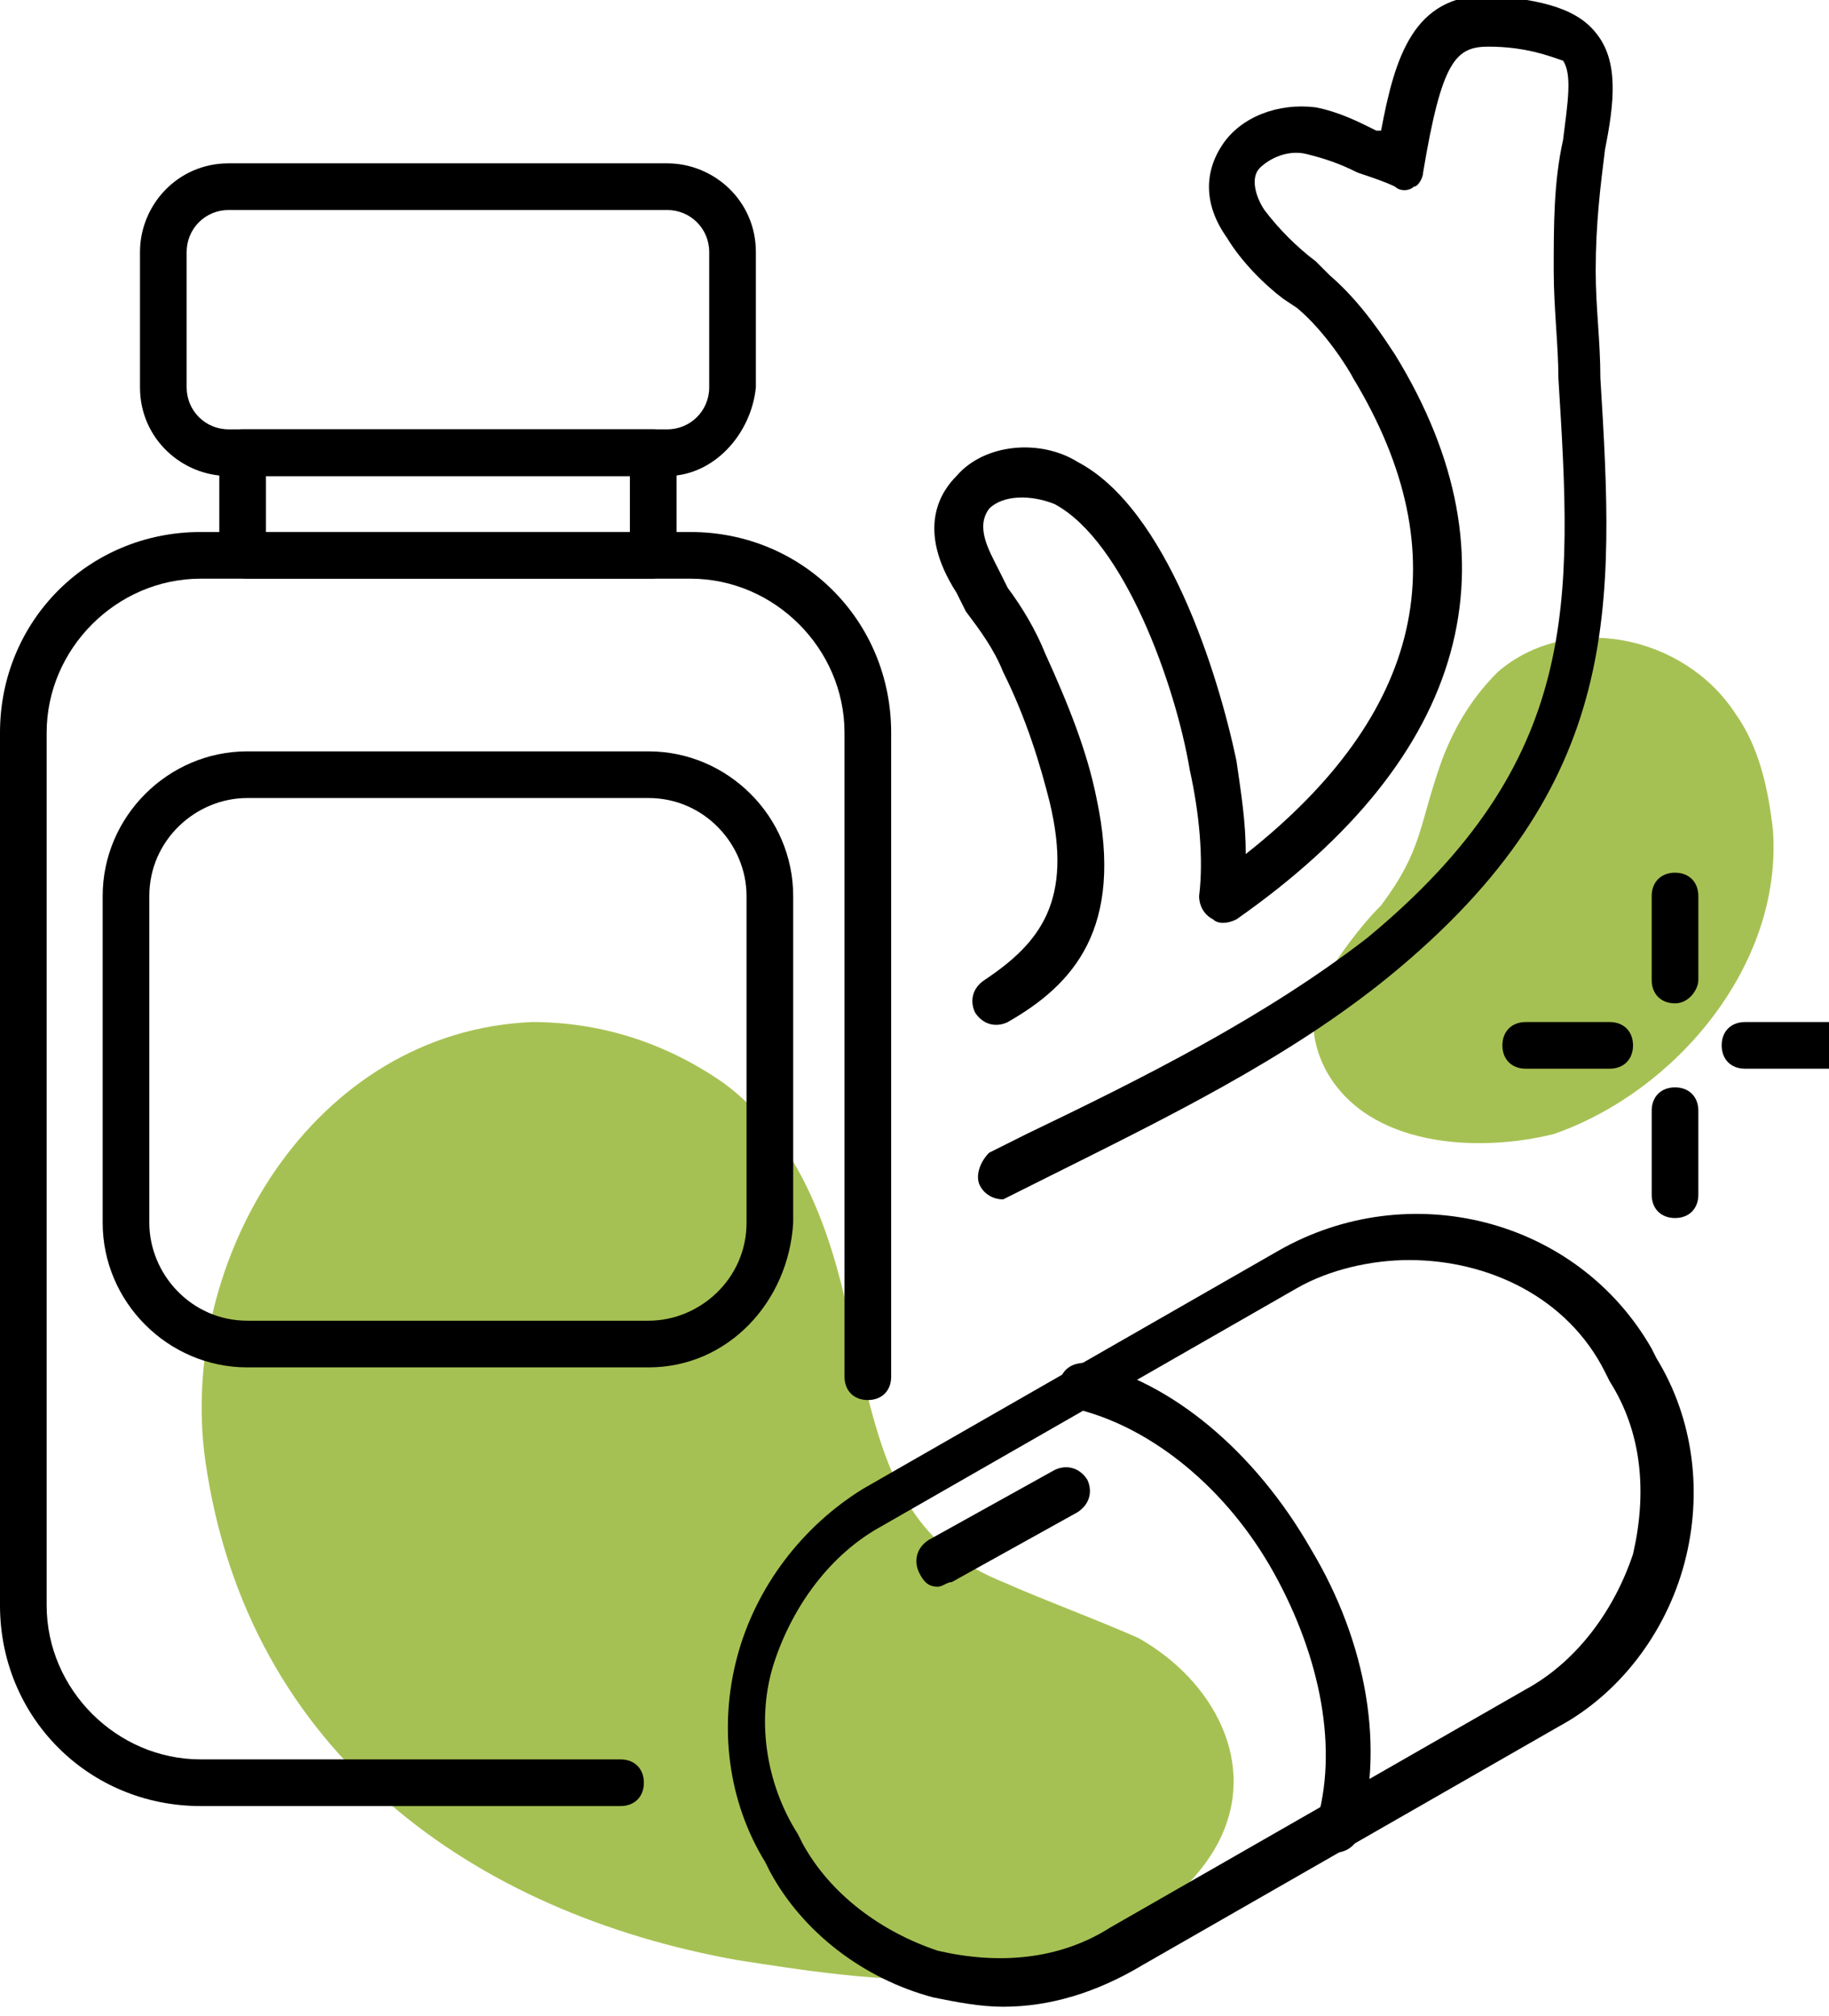
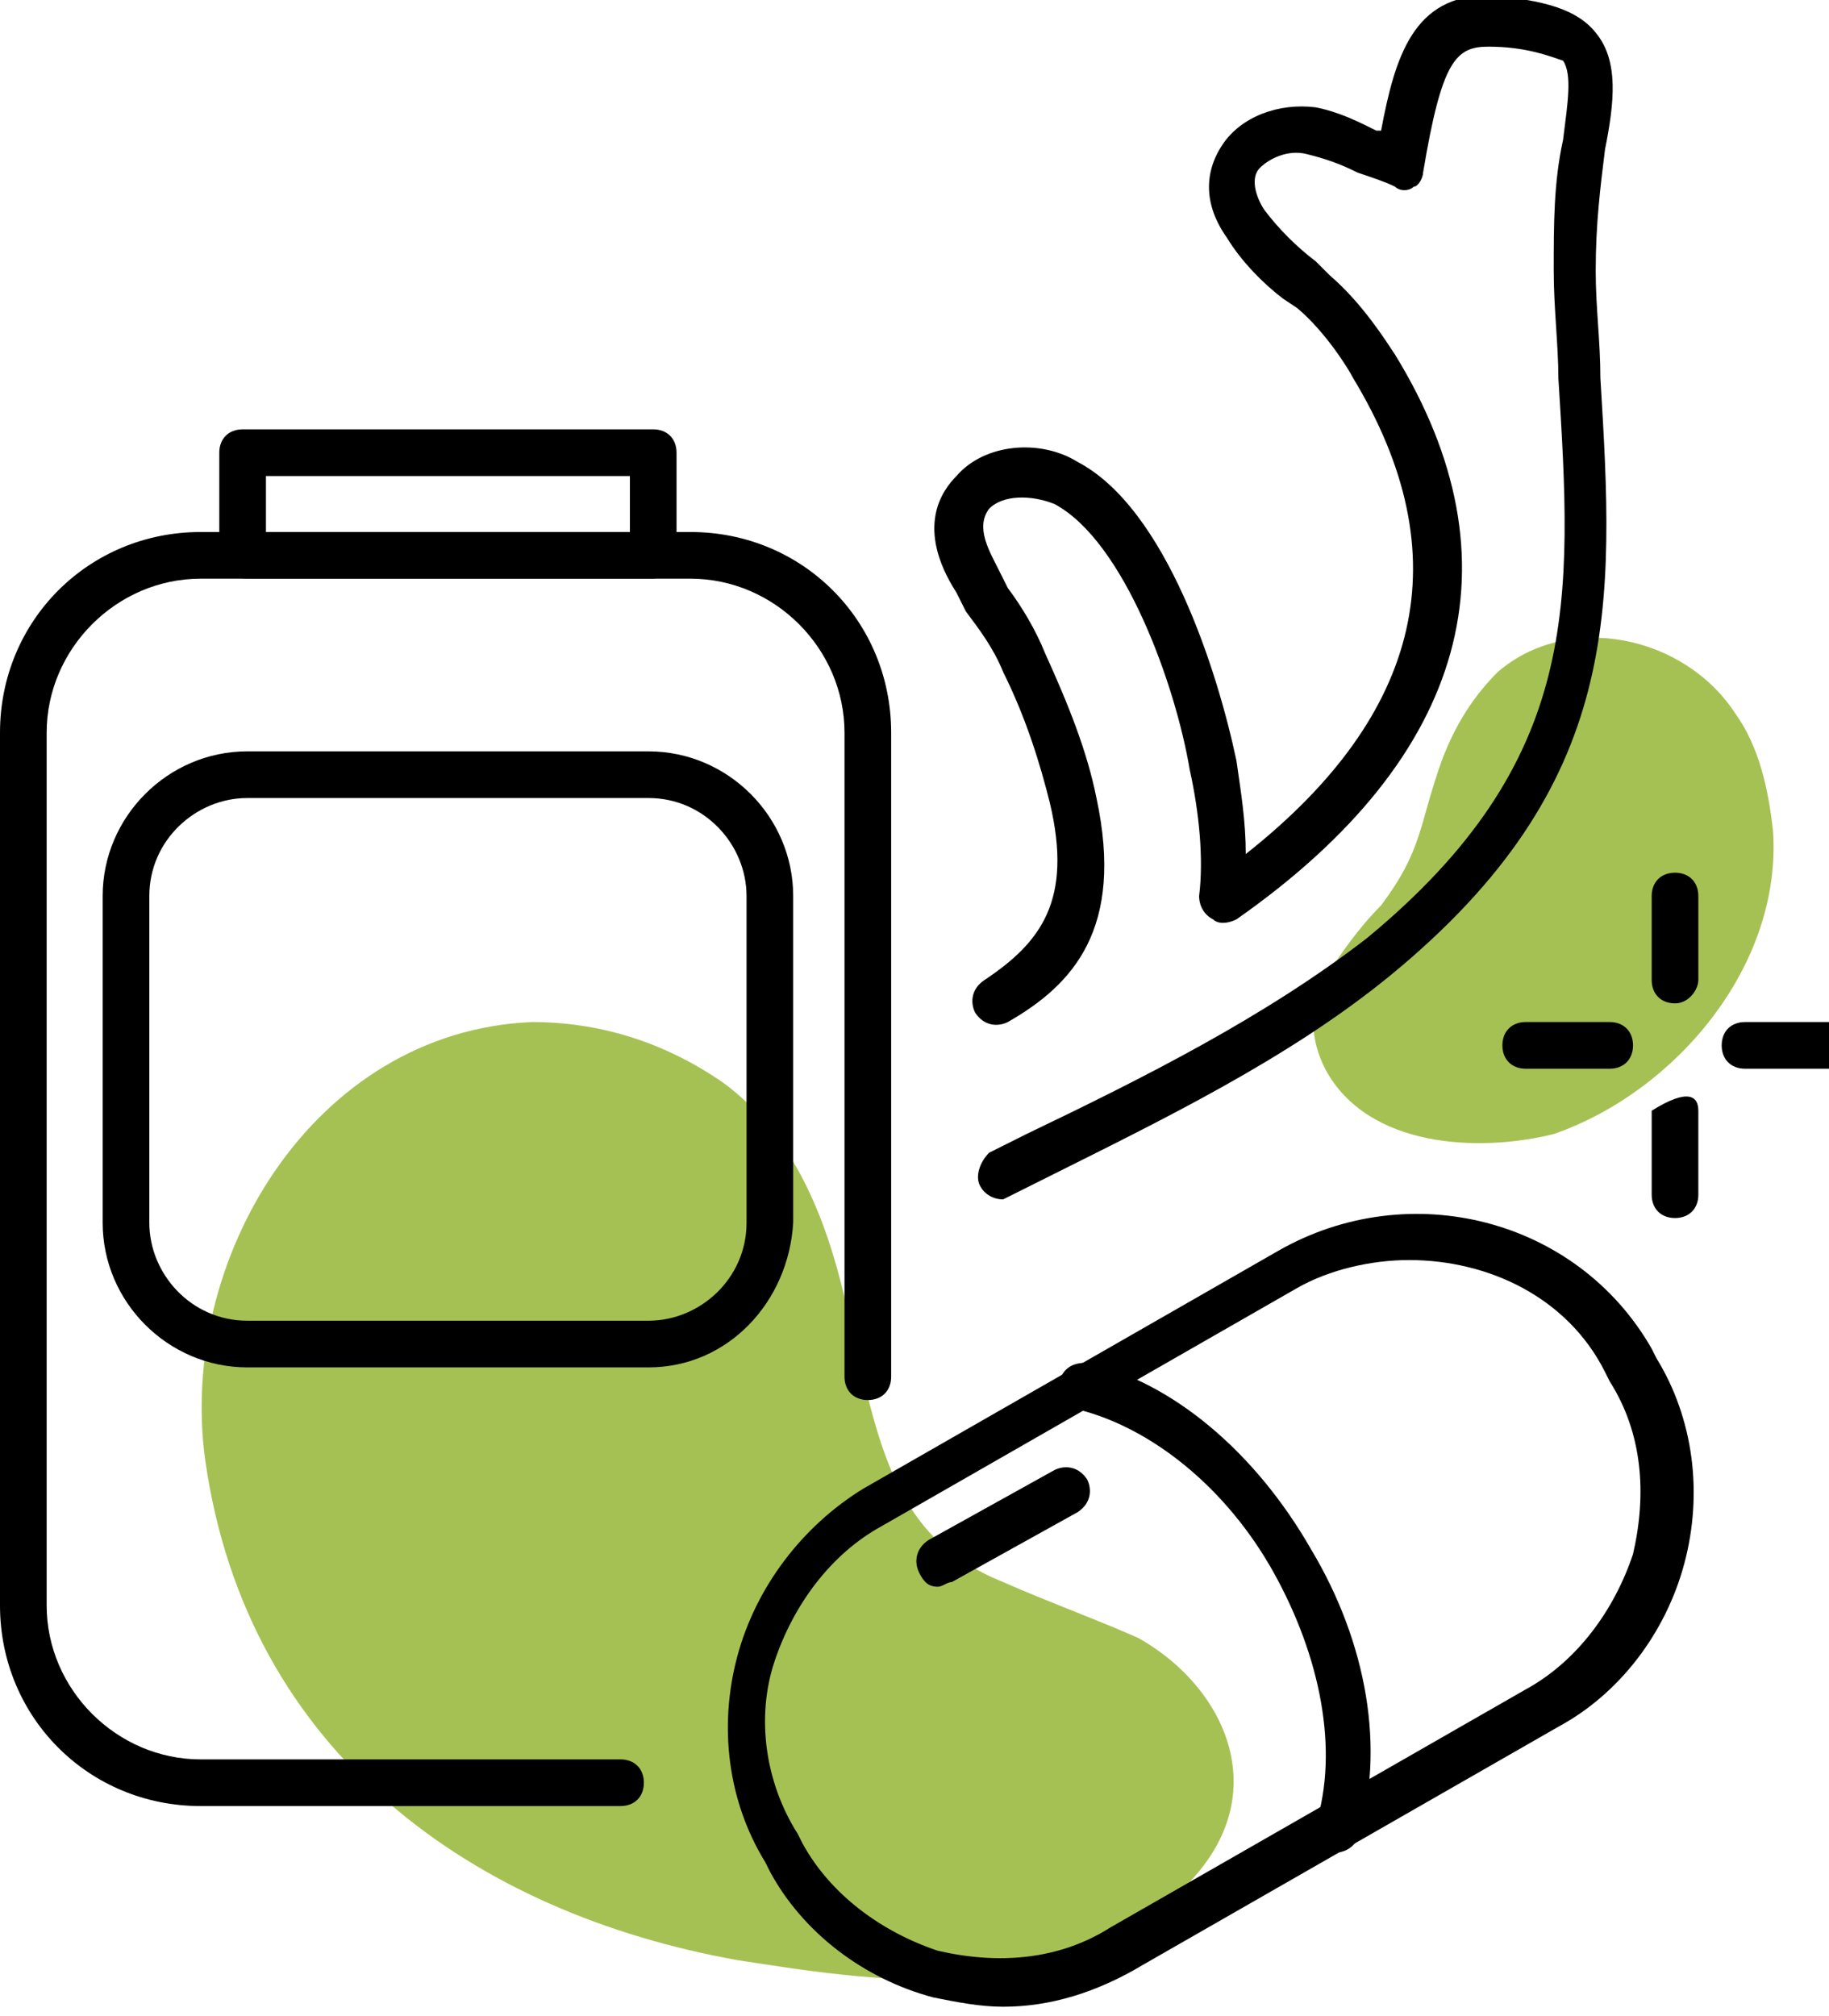
<svg xmlns="http://www.w3.org/2000/svg" width="108" height="119" viewBox="0 0 108 119" fill="none">
  <g clip-path="url(#clip0_453_185)">
    <path fill-rule="evenodd" clip-rule="evenodd" d="M78.244 63.092C77.418 61.439 77.142 59.51 78.52 57.306C79.071 56.48 80.173 54.827 81.551 53.449C84.03 50.143 83.755 48.765 85.132 44.908C85.959 42.704 87.061 41.051 88.438 39.674C92.571 36.092 99.459 37.469 102.489 42.153C103.867 44.082 104.418 46.561 104.693 49.041C105.244 57.031 98.908 64.469 91.744 66.949C87.336 68.051 80.724 67.776 78.244 63.092Z" fill="#A6C153" />
    <path fill-rule="evenodd" clip-rule="evenodd" d="M59.235 93.398C52.347 90.643 51.796 84.582 49.868 76.592C48.766 71.908 46.837 66.949 42.704 63.919C39.123 61.439 35.266 60.337 31.409 60.337C18.459 60.888 10.47 74.388 12.123 86.235C14.602 103.592 28.102 112.959 43.531 115.714C47.113 116.265 52.072 117.092 56.755 116.817C62.541 116.541 69.429 113.51 71.909 108.827C74.388 104.143 71.633 99.184 67.225 96.704C64.745 95.602 61.715 94.5 59.235 93.398Z" fill="#A6C153" />
    <path d="M59.235 118.469C57.857 118.469 56.48 118.194 55.102 117.918C50.969 116.816 47.388 114.061 45.459 110.48L45.184 109.929C42.98 106.347 42.428 101.939 43.531 97.806C44.633 93.674 47.388 90.092 50.969 87.888L75.49 73.837C83.204 69.429 93.122 71.908 97.531 79.623L97.806 80.174C100.01 83.755 100.561 88.163 99.459 92.296C98.357 96.429 95.602 100.01 92.02 101.939L67.5 115.99C64.745 117.643 61.99 118.469 59.235 118.469ZM83.204 74.388C81 74.388 78.52 74.939 76.592 76.041L52.071 90.092C49.041 91.745 46.837 94.776 45.735 98.082C44.633 101.388 45.184 105.245 47.112 108.276L47.388 108.827C49.041 111.857 52.071 114.061 55.377 115.163C58.959 115.99 62.541 115.714 65.571 113.786L90.092 99.735C93.122 98.082 95.326 95.051 96.428 91.745C97.255 88.163 96.98 84.582 95.051 81.551L94.775 81C92.571 76.592 87.888 74.388 83.204 74.388Z" fill="black" />
    <path d="M78.796 109.378H78.521C77.694 109.102 77.419 108.276 77.694 107.725C79.072 103.317 77.97 97.806 75.215 92.847C72.459 87.888 68.051 84.306 63.643 83.204C62.816 82.929 62.541 82.378 62.541 81.551C62.816 80.725 63.367 80.449 64.194 80.449C69.153 81.551 74.112 85.684 77.419 91.47C80.725 96.98 81.827 103.317 80.174 108.551C79.898 109.102 79.347 109.378 78.796 109.378Z" fill="black" />
    <path d="M36.643 106.622H11.847C5.235 106.622 0 101.388 0 94.776V43.255C0 36.643 5.235 31.408 11.847 31.408H40.776C47.388 31.408 52.622 36.643 52.622 43.255V81.275C52.622 82.102 52.071 82.653 51.245 82.653C50.418 82.653 49.867 82.102 49.867 81.275V43.255C49.867 38.296 45.735 34.163 40.776 34.163H11.847C6.888 34.163 2.755 38.296 2.755 43.255V94.776C2.755 99.735 6.888 103.867 11.847 103.867H36.643C37.469 103.867 38.02 104.418 38.02 105.245C38.02 106.071 37.469 106.622 36.643 106.622Z" fill="black" />
    <path d="M38.572 34.163H14.602C13.776 34.163 12.949 33.612 12.949 32.786V26.725C12.949 25.898 13.5 25.347 14.327 25.347H38.572C39.398 25.347 39.949 25.898 39.949 26.725V32.786C39.949 33.062 39.674 33.612 39.398 33.888C39.123 33.888 38.847 34.163 38.572 34.163ZM15.704 28.102V31.408H37.194V28.102H15.704Z" fill="black" />
-     <path d="M39.398 28.102H13.5C10.745 28.102 8.266 25.898 8.266 22.868V14.878C8.266 12.123 10.47 9.643 13.5 9.643H39.398C42.153 9.643 44.633 11.847 44.633 14.878V22.868C44.358 25.623 42.153 28.102 39.398 28.102ZM13.5 12.398C12.123 12.398 11.021 13.5 11.021 14.878V22.868C11.021 24.245 12.123 25.347 13.5 25.347H39.398C40.776 25.347 41.878 24.245 41.878 22.868V14.878C41.878 13.5 40.776 12.398 39.398 12.398H13.5Z" fill="black" />
    <path d="M38.296 80.725H14.602C9.919 80.725 6.062 76.867 6.062 72.184V52.898C6.062 48.214 9.919 44.357 14.602 44.357H38.296C42.98 44.357 46.837 48.214 46.837 52.898V72.184C46.562 76.867 42.98 80.725 38.296 80.725ZM14.602 47.112C11.572 47.112 8.817 49.592 8.817 52.898V72.184C8.817 75.214 11.296 77.969 14.602 77.969H38.296C41.327 77.969 44.082 75.49 44.082 72.184V52.898C44.082 49.867 41.602 47.112 38.296 47.112H14.602Z" fill="black" />
    <path d="M55.377 93.674C54.826 93.674 54.551 93.398 54.275 92.847C54 92.296 54 91.469 54.826 90.918L62.265 86.786C62.816 86.51 63.642 86.51 64.194 87.337C64.469 87.888 64.469 88.714 63.642 89.266L56.204 93.398C55.928 93.398 55.653 93.674 55.377 93.674Z" fill="black" />
    <path d="M59.235 70.806C58.684 70.806 58.133 70.531 57.857 69.98C57.582 69.429 57.857 68.602 58.408 68.051L60.612 66.949C67.5 63.643 74.663 60.061 80.724 55.378C93.398 44.908 92.847 35.541 92.02 22.316C92.02 20.388 91.745 18.184 91.745 15.98C91.745 13.225 91.745 10.745 92.296 8.265C92.571 6.061 92.847 4.408 92.296 3.582C91.469 3.306 90.092 2.755 87.888 2.755C85.959 2.755 85.133 3.582 84.031 10.194C84.031 10.47 83.755 11.021 83.48 11.021C83.204 11.296 82.653 11.296 82.377 11.021C81.826 10.745 81 10.47 80.173 10.194C79.071 9.643 78.245 9.367 77.143 9.092C76.041 8.816 74.939 9.367 74.388 9.918C73.837 10.47 74.112 11.572 74.663 12.398C75.49 13.5 76.592 14.602 77.694 15.429C77.969 15.704 78.245 15.98 78.52 16.255C80.449 17.908 81.826 20.112 82.377 20.939C89.816 33.061 86.786 44.633 73.01 54.276C72.459 54.551 71.908 54.551 71.633 54.276C71.082 54 70.806 53.449 70.806 52.898C71.082 50.694 70.806 47.939 70.255 45.459C69.428 40.5 66.398 31.959 62.265 29.755C60.888 29.204 59.235 29.204 58.408 30.031C57.582 31.133 58.408 32.51 58.959 33.612L59.51 34.714C60.337 35.816 61.163 37.194 61.714 38.572C63.092 41.602 64.194 44.357 64.745 47.112C66.398 54.827 63.367 58.133 59.51 60.337C58.959 60.612 58.133 60.612 57.582 59.786C57.306 59.235 57.306 58.408 58.133 57.857C61.439 55.653 63.367 53.174 61.99 47.388C61.439 45.184 60.612 42.429 59.235 39.674C58.684 38.296 57.857 37.194 57.031 36.092L56.48 34.99C54 31.133 55.653 28.929 56.48 28.102C58.133 26.174 61.439 25.898 63.643 27.276C68.877 30.031 71.908 39.674 73.01 44.908C73.286 46.837 73.561 48.49 73.561 50.419C84.031 42.153 86.235 32.786 79.898 22.316C79.622 21.765 78.245 19.561 76.592 18.184L75.765 17.633C74.663 16.806 73.286 15.429 72.459 14.051C71.082 12.123 71.082 10.194 72.184 8.541C73.286 6.888 75.49 6.061 77.694 6.337C79.071 6.612 80.173 7.163 81.275 7.714H81.551C82.377 3.306 83.48 -0.275 87.888 -0.275C91.194 0 93.122 0.551 94.224 1.929C95.602 3.582 95.326 6.061 94.775 8.816C94.5 11.021 94.224 13.225 94.224 15.98C94.224 18.184 94.5 20.112 94.5 22.316C95.326 35.816 95.877 46.286 82.102 57.582C76.041 62.541 68.602 66.123 61.439 69.704L59.235 70.806Z" fill="black" />
-     <path d="M98.908 71.908C98.081 71.908 97.53 71.357 97.53 70.531V65.572C97.53 64.745 98.081 64.194 98.908 64.194C99.734 64.194 100.285 64.745 100.285 65.572V70.531C100.285 71.357 99.734 71.908 98.908 71.908ZM98.908 59.235C98.081 59.235 97.53 58.684 97.53 57.857V52.898C97.53 52.072 98.081 51.52 98.908 51.52C99.734 51.52 100.285 52.072 100.285 52.898V57.857C100.285 58.408 99.734 59.235 98.908 59.235Z" fill="black" />
+     <path d="M98.908 71.908C98.081 71.908 97.53 71.357 97.53 70.531V65.572C99.734 64.194 100.285 64.745 100.285 65.572V70.531C100.285 71.357 99.734 71.908 98.908 71.908ZM98.908 59.235C98.081 59.235 97.53 58.684 97.53 57.857V52.898C97.53 52.072 98.081 51.52 98.908 51.52C99.734 51.52 100.285 52.072 100.285 52.898V57.857C100.285 58.408 99.734 59.235 98.908 59.235Z" fill="black" />
    <path d="M108 63.092H103.04C102.214 63.092 101.663 62.541 101.663 61.715C101.663 60.888 102.214 60.337 103.04 60.337H108C108.826 60.337 109.377 60.888 109.377 61.715C109.377 62.541 108.551 63.092 108 63.092ZM95.051 63.092H90.091C89.265 63.092 88.714 62.541 88.714 61.715C88.714 60.888 89.265 60.337 90.091 60.337H95.051C95.877 60.337 96.428 60.888 96.428 61.715C96.428 62.541 95.877 63.092 95.051 63.092Z" fill="black" />
  </g>
  <defs>
    <clipPath id="clip0_453_185">
      <rect width="108" height="118.469" fill="white" />
    </clipPath>
  </defs>
</svg>